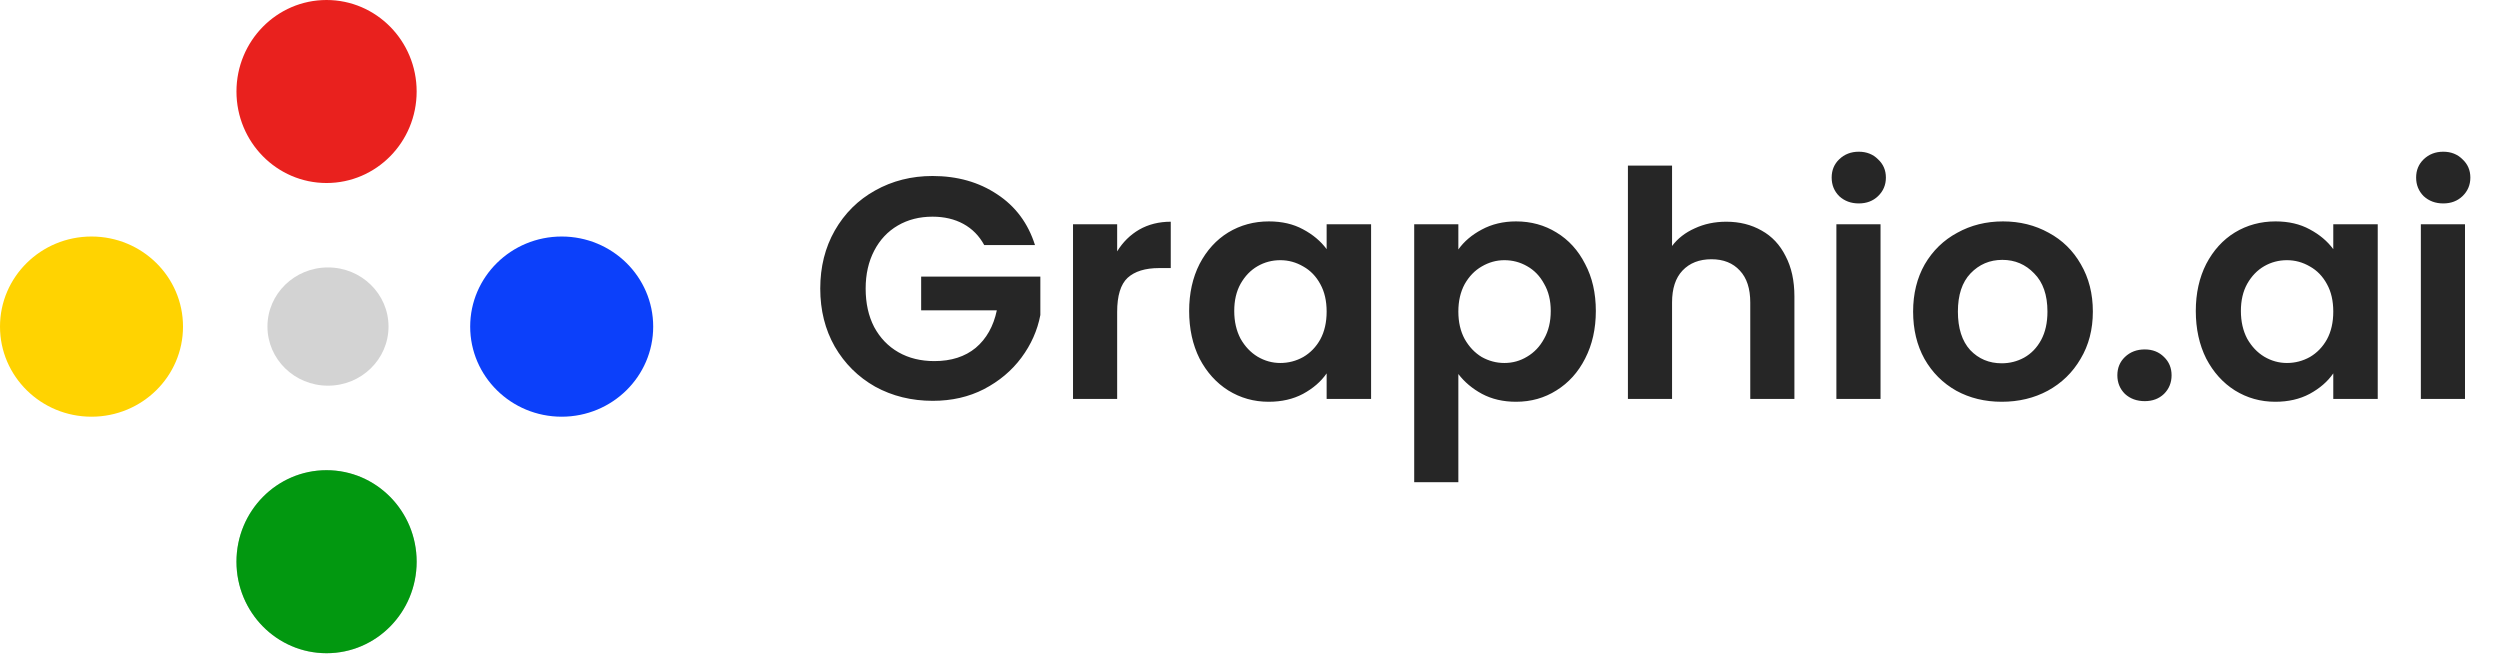
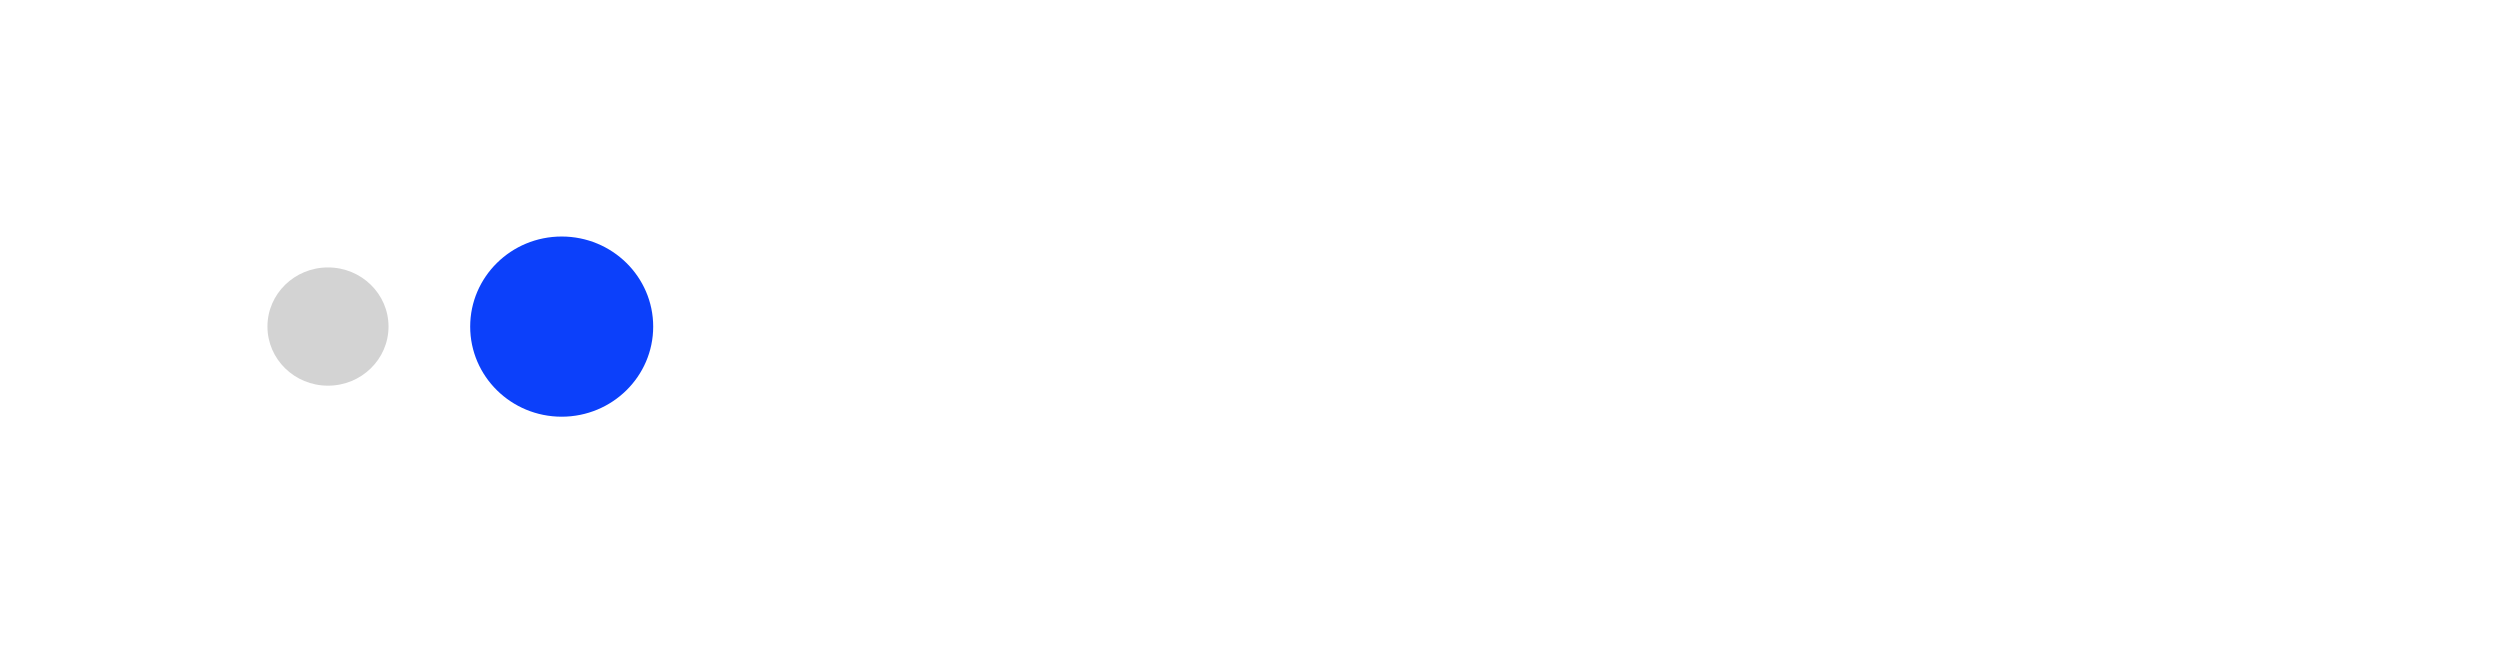
<svg xmlns="http://www.w3.org/2000/svg" width="191" height="50" viewBox="0 0 191 50" fill="none">
-   <path d="M75.195 18.722C74.809 18.015 74.279 17.477 73.605 17.108C72.93 16.739 72.143 16.554 71.244 16.554C70.248 16.554 69.365 16.779 68.594 17.229C67.823 17.678 67.221 18.321 66.787 19.156C66.353 19.991 66.136 20.954 66.136 22.047C66.136 23.171 66.353 24.151 66.787 24.986C67.237 25.821 67.855 26.463 68.642 26.913C69.429 27.363 70.344 27.588 71.388 27.588C72.673 27.588 73.725 27.25 74.544 26.576C75.363 25.885 75.901 24.93 76.158 23.709H70.376V21.131H79.483V24.07C79.258 25.243 78.776 26.327 78.037 27.323C77.299 28.318 76.343 29.121 75.171 29.732C74.014 30.326 72.713 30.623 71.268 30.623C69.646 30.623 68.176 30.262 66.859 29.539C65.558 28.8 64.53 27.78 63.776 26.479C63.037 25.178 62.667 23.701 62.667 22.047C62.667 20.392 63.037 18.915 63.776 17.614C64.53 16.297 65.558 15.277 66.859 14.554C68.176 13.816 69.638 13.446 71.244 13.446C73.139 13.446 74.785 13.912 76.183 14.844C77.58 15.759 78.543 17.052 79.073 18.722H75.195ZM85.351 19.204C85.785 18.497 86.347 17.943 87.037 17.542C87.744 17.14 88.547 16.939 89.446 16.939V20.481H88.555C87.495 20.481 86.692 20.73 86.146 21.228C85.616 21.725 85.351 22.593 85.351 23.829V30.479H81.978V17.132H85.351V19.204ZM90.851 23.757C90.851 22.408 91.116 21.212 91.646 20.168C92.192 19.124 92.923 18.321 93.838 17.759C94.77 17.196 95.806 16.915 96.946 16.915C97.942 16.915 98.809 17.116 99.548 17.518C100.303 17.919 100.905 18.425 101.355 19.035V17.132H104.751V30.479H101.355V28.527C100.921 29.154 100.319 29.675 99.548 30.093C98.793 30.495 97.918 30.695 96.922 30.695C95.798 30.695 94.77 30.406 93.838 29.828C92.923 29.25 92.192 28.439 91.646 27.395C91.116 26.335 90.851 25.122 90.851 23.757ZM101.355 23.805C101.355 22.986 101.194 22.288 100.873 21.709C100.552 21.115 100.118 20.665 99.572 20.36C99.026 20.039 98.439 19.878 97.813 19.878C97.187 19.878 96.609 20.031 96.079 20.336C95.549 20.641 95.115 21.091 94.778 21.685C94.457 22.264 94.296 22.954 94.296 23.757C94.296 24.56 94.457 25.267 94.778 25.877C95.115 26.471 95.549 26.929 96.079 27.25C96.625 27.572 97.203 27.732 97.813 27.732C98.439 27.732 99.026 27.58 99.572 27.274C100.118 26.953 100.552 26.503 100.873 25.925C101.194 25.331 101.355 24.624 101.355 23.805ZM111.418 19.059C111.852 18.449 112.446 17.943 113.201 17.542C113.972 17.124 114.847 16.915 115.827 16.915C116.967 16.915 117.995 17.196 118.91 17.759C119.842 18.321 120.573 19.124 121.103 20.168C121.649 21.195 121.922 22.392 121.922 23.757C121.922 25.122 121.649 26.335 121.103 27.395C120.573 28.439 119.842 29.25 118.91 29.828C117.995 30.406 116.967 30.695 115.827 30.695C114.847 30.695 113.98 30.495 113.225 30.093C112.486 29.692 111.884 29.186 111.418 28.575V36.839H108.045V17.132H111.418V19.059ZM118.477 23.757C118.477 22.954 118.308 22.264 117.971 21.685C117.65 21.091 117.216 20.641 116.67 20.336C116.14 20.031 115.562 19.878 114.935 19.878C114.325 19.878 113.747 20.039 113.201 20.36C112.671 20.665 112.237 21.115 111.9 21.709C111.579 22.304 111.418 23.002 111.418 23.805C111.418 24.608 111.579 25.307 111.9 25.901C112.237 26.495 112.671 26.953 113.201 27.274C113.747 27.58 114.325 27.732 114.935 27.732C115.562 27.732 116.14 27.572 116.67 27.25C117.216 26.929 117.65 26.471 117.971 25.877C118.308 25.283 118.477 24.576 118.477 23.757ZM131.889 16.939C132.901 16.939 133.8 17.164 134.587 17.614C135.374 18.048 135.985 18.698 136.418 19.565C136.868 20.416 137.093 21.444 137.093 22.649V30.479H133.72V23.107C133.72 22.047 133.455 21.236 132.925 20.674C132.395 20.095 131.672 19.806 130.757 19.806C129.825 19.806 129.087 20.095 128.54 20.674C128.01 21.236 127.745 22.047 127.745 23.107V30.479H124.373V12.651H127.745V18.794C128.179 18.216 128.757 17.767 129.48 17.445C130.203 17.108 131.006 16.939 131.889 16.939ZM142.011 15.542C141.416 15.542 140.918 15.357 140.517 14.988C140.131 14.602 139.939 14.129 139.939 13.567C139.939 13.005 140.131 12.539 140.517 12.169C140.918 11.784 141.416 11.591 142.011 11.591C142.605 11.591 143.095 11.784 143.48 12.169C143.882 12.539 144.082 13.005 144.082 13.567C144.082 14.129 143.882 14.602 143.48 14.988C143.095 15.357 142.605 15.542 142.011 15.542ZM143.673 17.132V30.479H140.3V17.132H143.673ZM152.932 30.695C151.647 30.695 150.49 30.414 149.462 29.852C148.435 29.274 147.623 28.463 147.029 27.419C146.451 26.375 146.162 25.171 146.162 23.805C146.162 22.44 146.459 21.236 147.053 20.192C147.664 19.148 148.491 18.345 149.535 17.783C150.579 17.204 151.743 16.915 153.028 16.915C154.313 16.915 155.477 17.204 156.521 17.783C157.565 18.345 158.384 19.148 158.978 20.192C159.589 21.236 159.894 22.44 159.894 23.805C159.894 25.171 159.581 26.375 158.954 27.419C158.344 28.463 157.509 29.274 156.449 29.852C155.405 30.414 154.232 30.695 152.932 30.695ZM152.932 27.756C153.542 27.756 154.112 27.612 154.642 27.323C155.188 27.017 155.622 26.568 155.943 25.974C156.264 25.379 156.425 24.657 156.425 23.805C156.425 22.537 156.087 21.565 155.413 20.89C154.754 20.2 153.943 19.854 152.98 19.854C152.016 19.854 151.205 20.2 150.546 20.89C149.904 21.565 149.583 22.537 149.583 23.805C149.583 25.074 149.896 26.054 150.522 26.744C151.165 27.419 151.968 27.756 152.932 27.756ZM163.861 30.647C163.251 30.647 162.745 30.462 162.344 30.093C161.958 29.708 161.766 29.234 161.766 28.672C161.766 28.11 161.958 27.644 162.344 27.274C162.745 26.889 163.251 26.696 163.861 26.696C164.456 26.696 164.946 26.889 165.331 27.274C165.716 27.644 165.909 28.11 165.909 28.672C165.909 29.234 165.716 29.708 165.331 30.093C164.946 30.462 164.456 30.647 163.861 30.647ZM167.759 23.757C167.759 22.408 168.024 21.212 168.554 20.168C169.1 19.124 169.83 18.321 170.746 17.759C171.677 17.196 172.713 16.915 173.854 16.915C174.849 16.915 175.717 17.116 176.455 17.518C177.21 17.919 177.813 18.425 178.262 19.035V17.132H181.659V30.479H178.262V28.527C177.829 29.154 177.226 29.675 176.455 30.093C175.701 30.495 174.825 30.695 173.83 30.695C172.705 30.695 171.677 30.406 170.746 29.828C169.83 29.25 169.1 28.439 168.554 27.395C168.024 26.335 167.759 25.122 167.759 23.757ZM178.262 23.805C178.262 22.986 178.102 22.288 177.78 21.709C177.459 21.115 177.026 20.665 176.48 20.36C175.933 20.039 175.347 19.878 174.721 19.878C174.095 19.878 173.516 20.031 172.986 20.336C172.456 20.641 172.023 21.091 171.685 21.685C171.364 22.264 171.204 22.954 171.204 23.757C171.204 24.56 171.364 25.267 171.685 25.877C172.023 26.471 172.456 26.929 172.986 27.25C173.532 27.572 174.111 27.732 174.721 27.732C175.347 27.732 175.933 27.58 176.48 27.274C177.026 26.953 177.459 26.503 177.78 25.925C178.102 25.331 178.262 24.624 178.262 23.805ZM186.664 15.542C186.069 15.542 185.572 15.357 185.17 14.988C184.785 14.602 184.592 14.129 184.592 13.567C184.592 13.005 184.785 12.539 185.17 12.169C185.572 11.784 186.069 11.591 186.664 11.591C187.258 11.591 187.748 11.784 188.133 12.169C188.535 12.539 188.735 13.005 188.735 13.567C188.735 14.129 188.535 14.602 188.133 14.988C187.748 15.357 187.258 15.542 186.664 15.542ZM188.326 17.132V30.479H184.953V17.132H188.326Z" fill="#262626" />
-   <ellipse cx="6.991" cy="24.953" rx="6.991" ry="6.883" fill="#FFD301" />
  <ellipse cx="42.913" cy="24.953" rx="6.991" ry="6.883" fill="#0C40FA" />
  <ellipse cx="25.058" cy="24.949" rx="4.625" ry="4.517" fill="#D3D3D3" />
-   <ellipse cx="24.949" cy="6.991" rx="6.991" ry="6.883" transform="rotate(90 24.949 6.991)" fill="#E9211E" />
-   <ellipse cx="24.949" cy="42.914" rx="6.991" ry="6.883" transform="rotate(90 24.949 42.914)" fill="#BEBEBE" />
-   <ellipse cx="24.949" cy="42.914" rx="6.991" ry="6.883" transform="rotate(90 24.949 42.914)" fill="#029810" />
</svg>